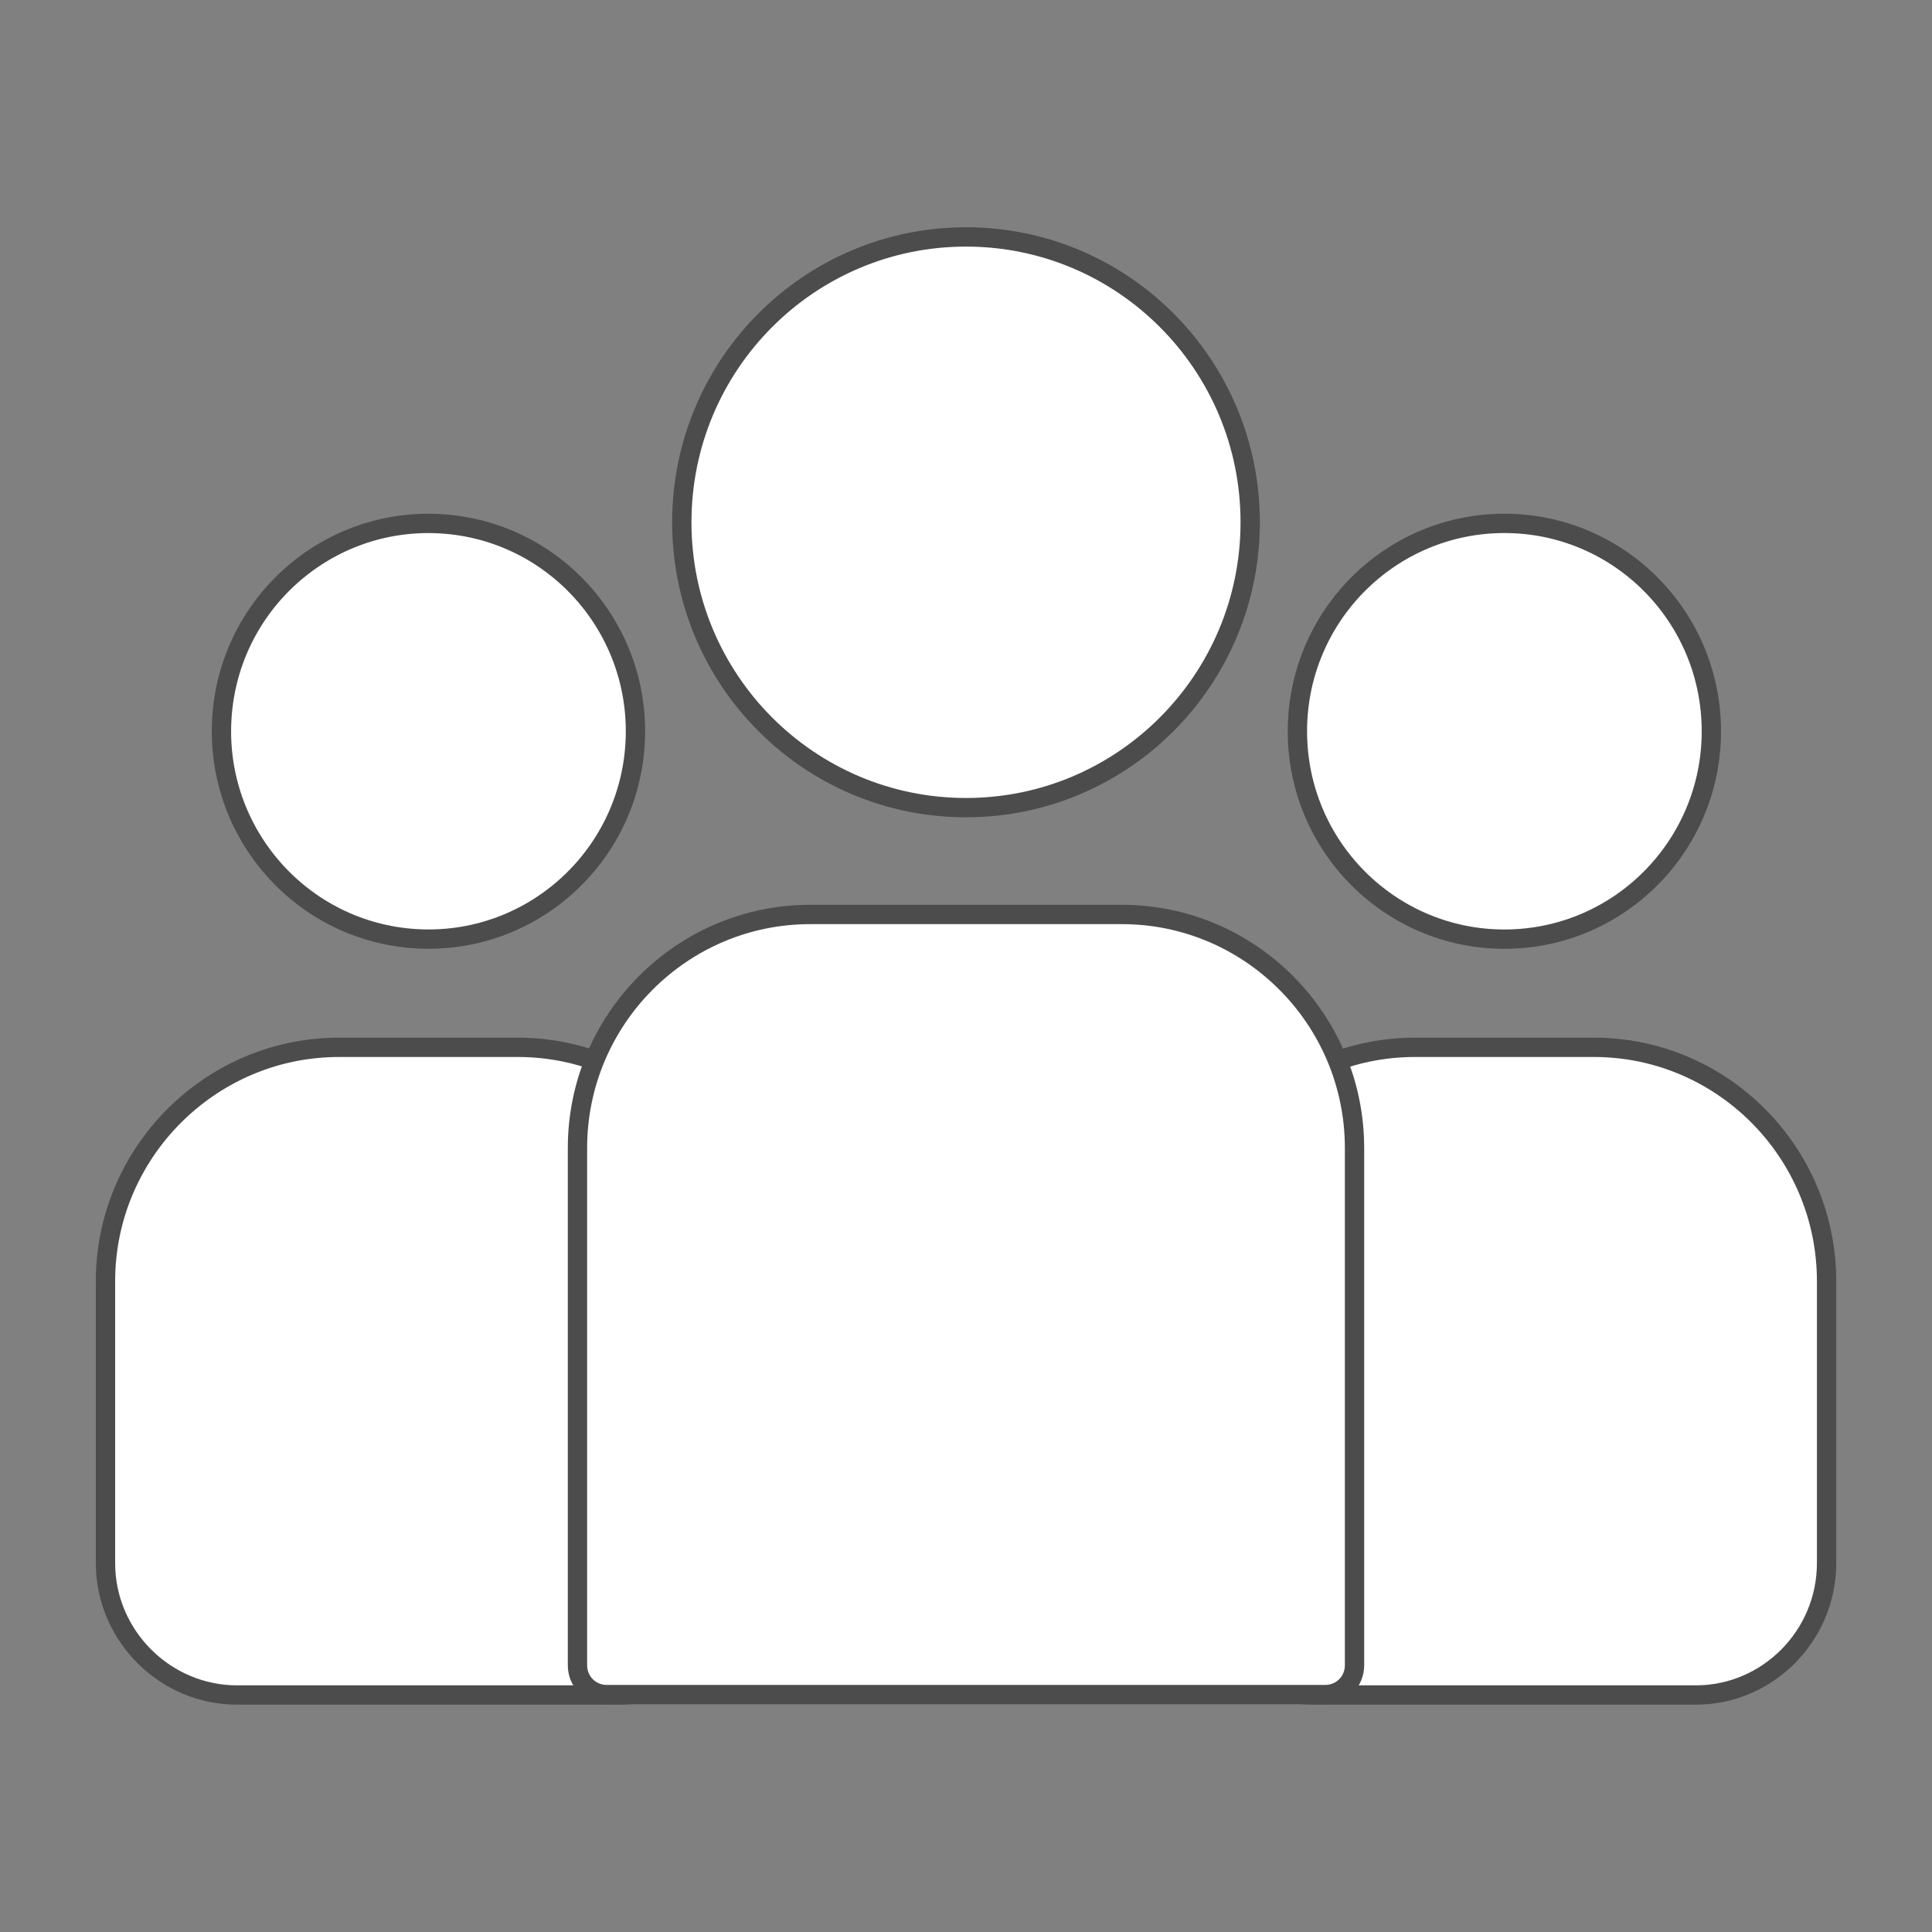
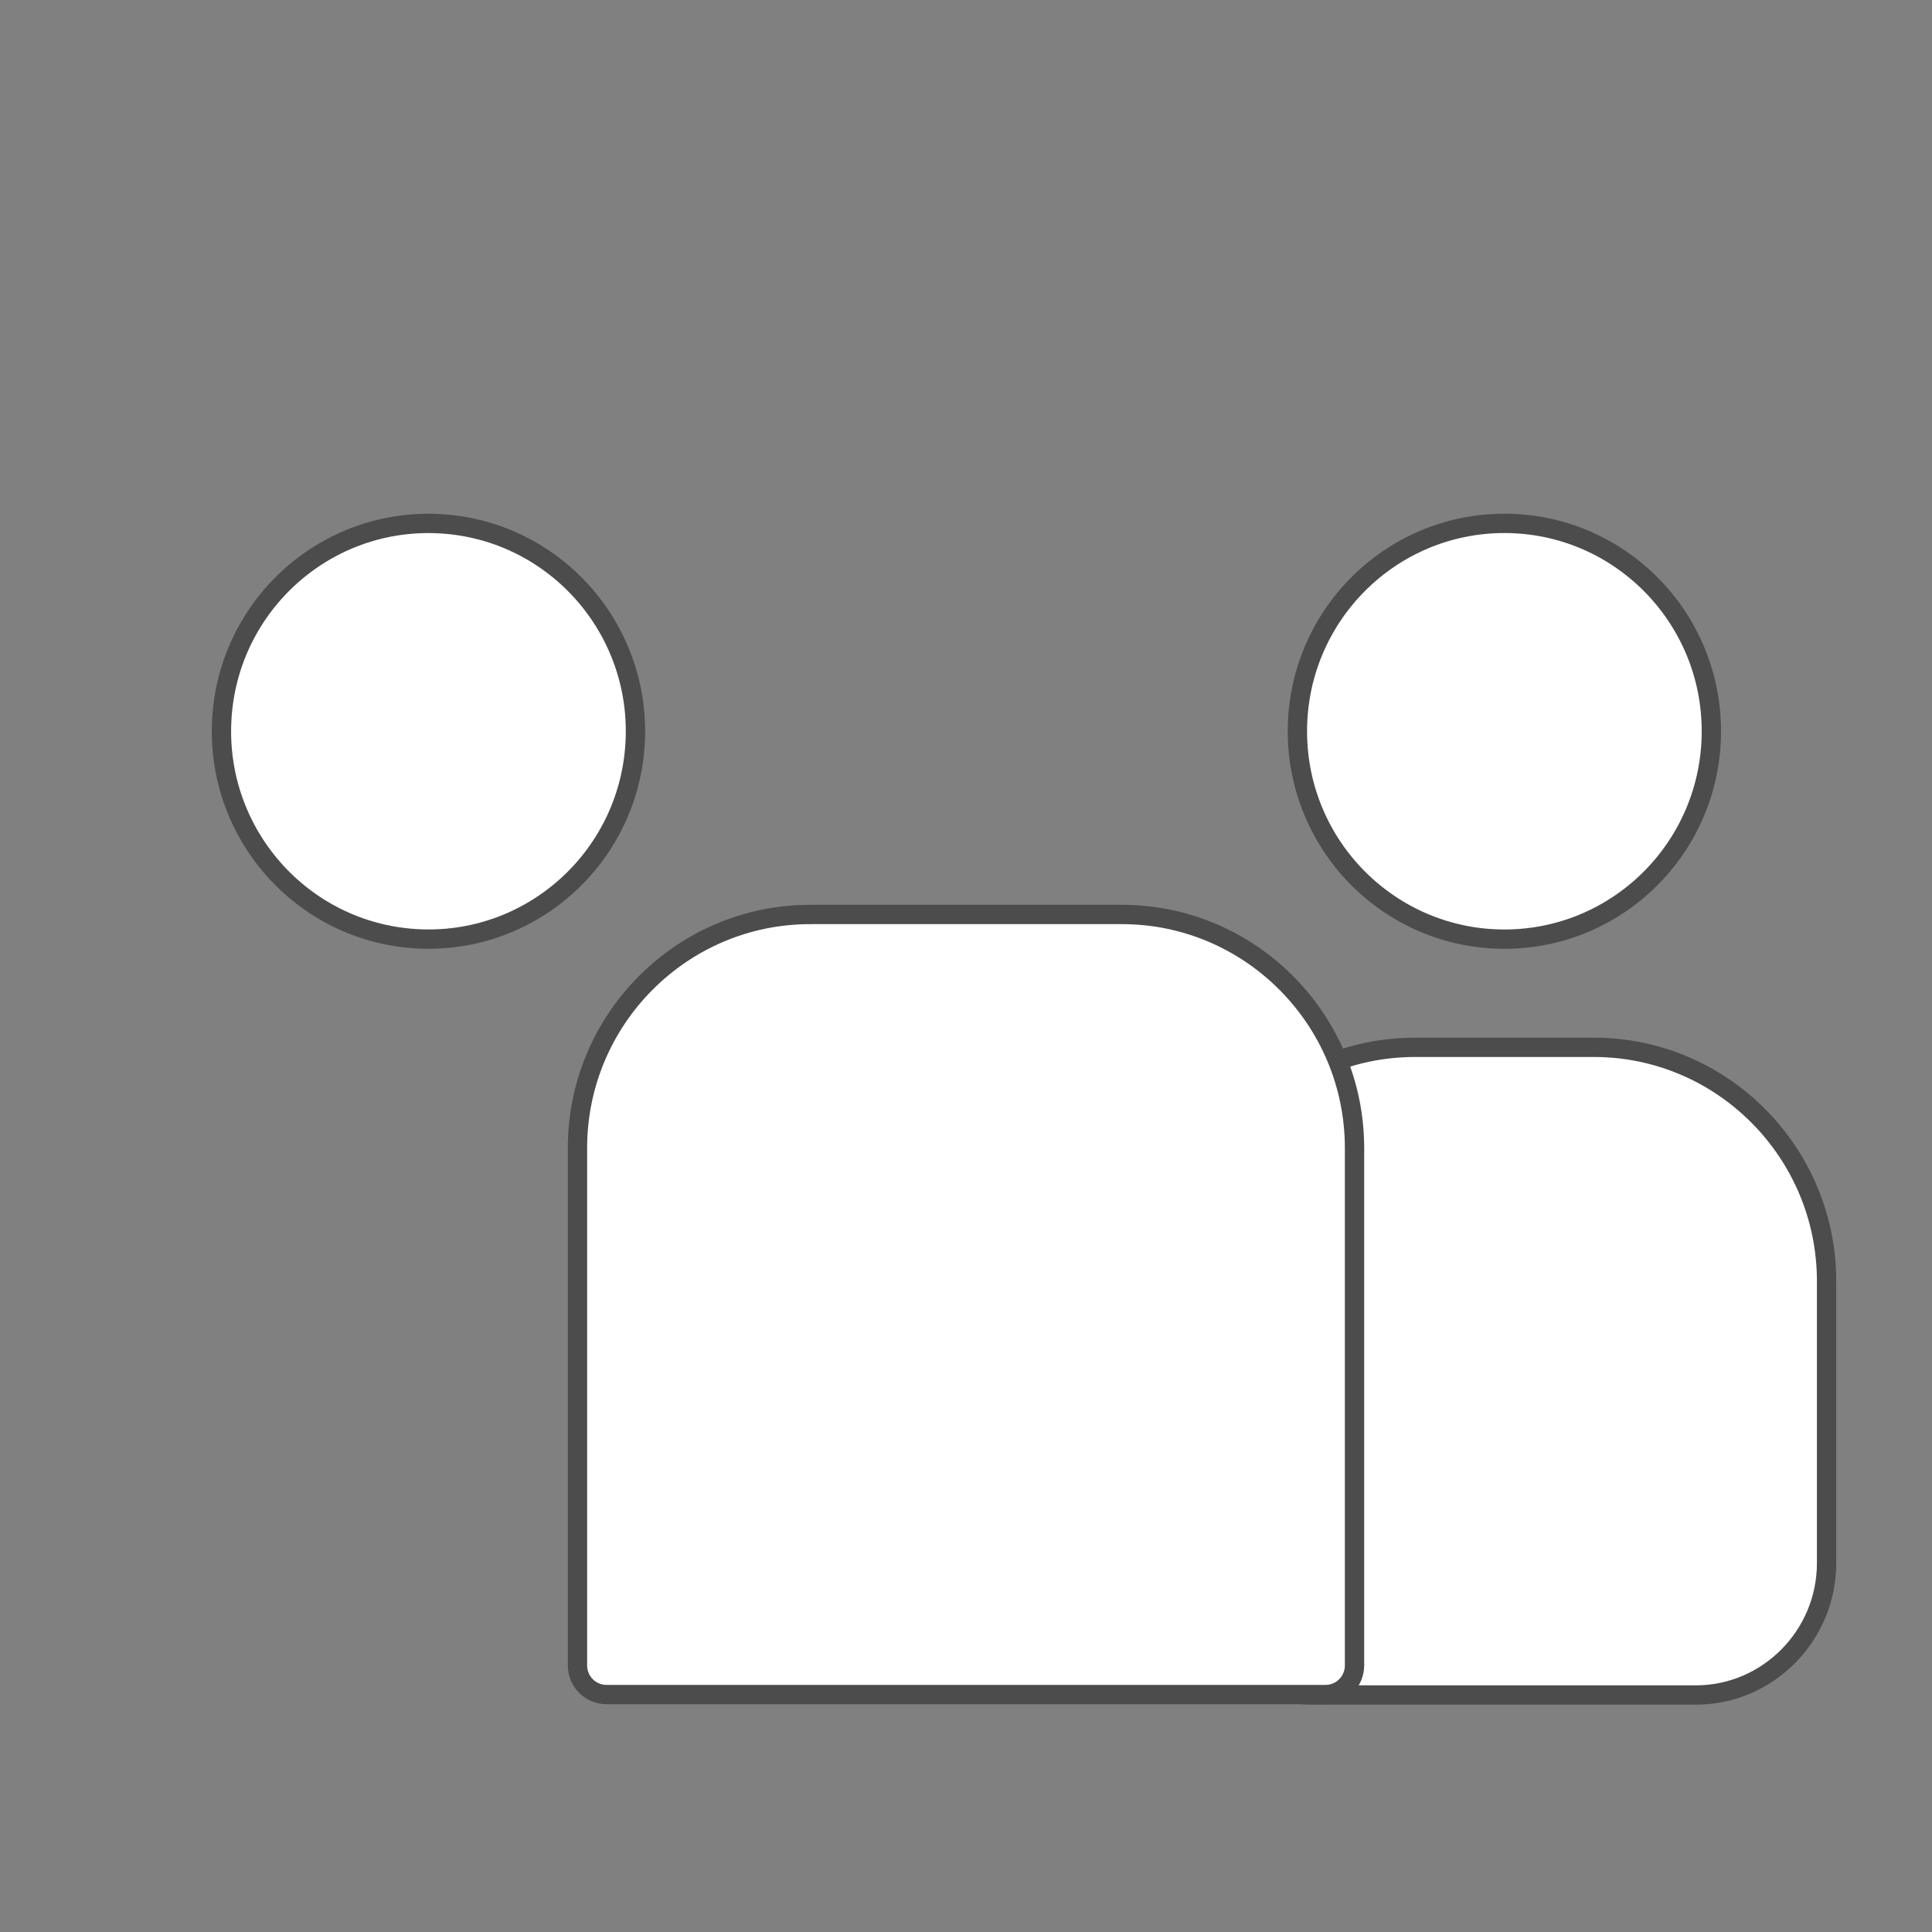
<svg xmlns="http://www.w3.org/2000/svg" id="Capa_1" viewBox="0 0 300 300">
  <rect x="0" y="0" width="300" height="300" fill="#808080" stroke="none" />
  <defs>
    <style>.cls-1{fill:#fff;stroke:#4c4c4c;stroke-width:3px;}</style>
  </defs>
  <path class="cls-1" d="m233.6,162.63h5.68,0s8.23,0,8.23,0c19.9,0,36.12,16.29,36.12,36.31v43.79c0,11.27-9.14,20.47-20.3,20.47h-59.44c-11.19,0-20.43-9.23-20.43-20.47v-43.79c0-20,16.33-36.31,36.24-36.31h13.91Z" />
  <path class="cls-1" d="m265.74,113.55c0,17.84-14.4,32.28-32.14,32.28s-32.14-14.44-32.14-32.28,14.4-32.28,32.14-32.28,32.14,14.44,32.14,32.28Z" />
-   <path class="cls-1" d="m66.52,162.63h13.91c19.9,0,36.12,16.29,36.12,36.31v43.79c0,11.27-9.14,20.47-20.3,20.47h-59.44c-11.19,0-20.43-9.22-20.43-20.47v-43.79c0-1.25.06-2.49.19-3.71,1.87-18.27,17.39-32.6,36.05-32.6h13.91Z" />
  <path class="cls-1" d="m67.76,81.3c17.73.68,31.57,15.67,30.89,33.49-.68,17.82-15.63,31.7-33.35,31.01-17.73-.68-31.57-15.67-30.89-33.49.68-17.82,15.63-31.7,33.35-31.01Z" />
  <path class="cls-1" d="m125.8,142h48.41c19.9,0,36.12,16.26,36.12,36.27v80.33c0,2.51-2.02,4.53-4.5,4.53h-111.66c-2.47,0-4.5-2.01-4.5-4.53v-80.33c0-20.01,16.22-36.27,36.12-36.27Z" />
-   <path class="cls-1" d="m194.13,81.1c0,24.48-19.77,44.31-44.13,44.31s-44.13-19.82-44.13-44.31,19.77-44.31,44.13-44.31,44.13,19.82,44.13,44.31Z" />
</svg>